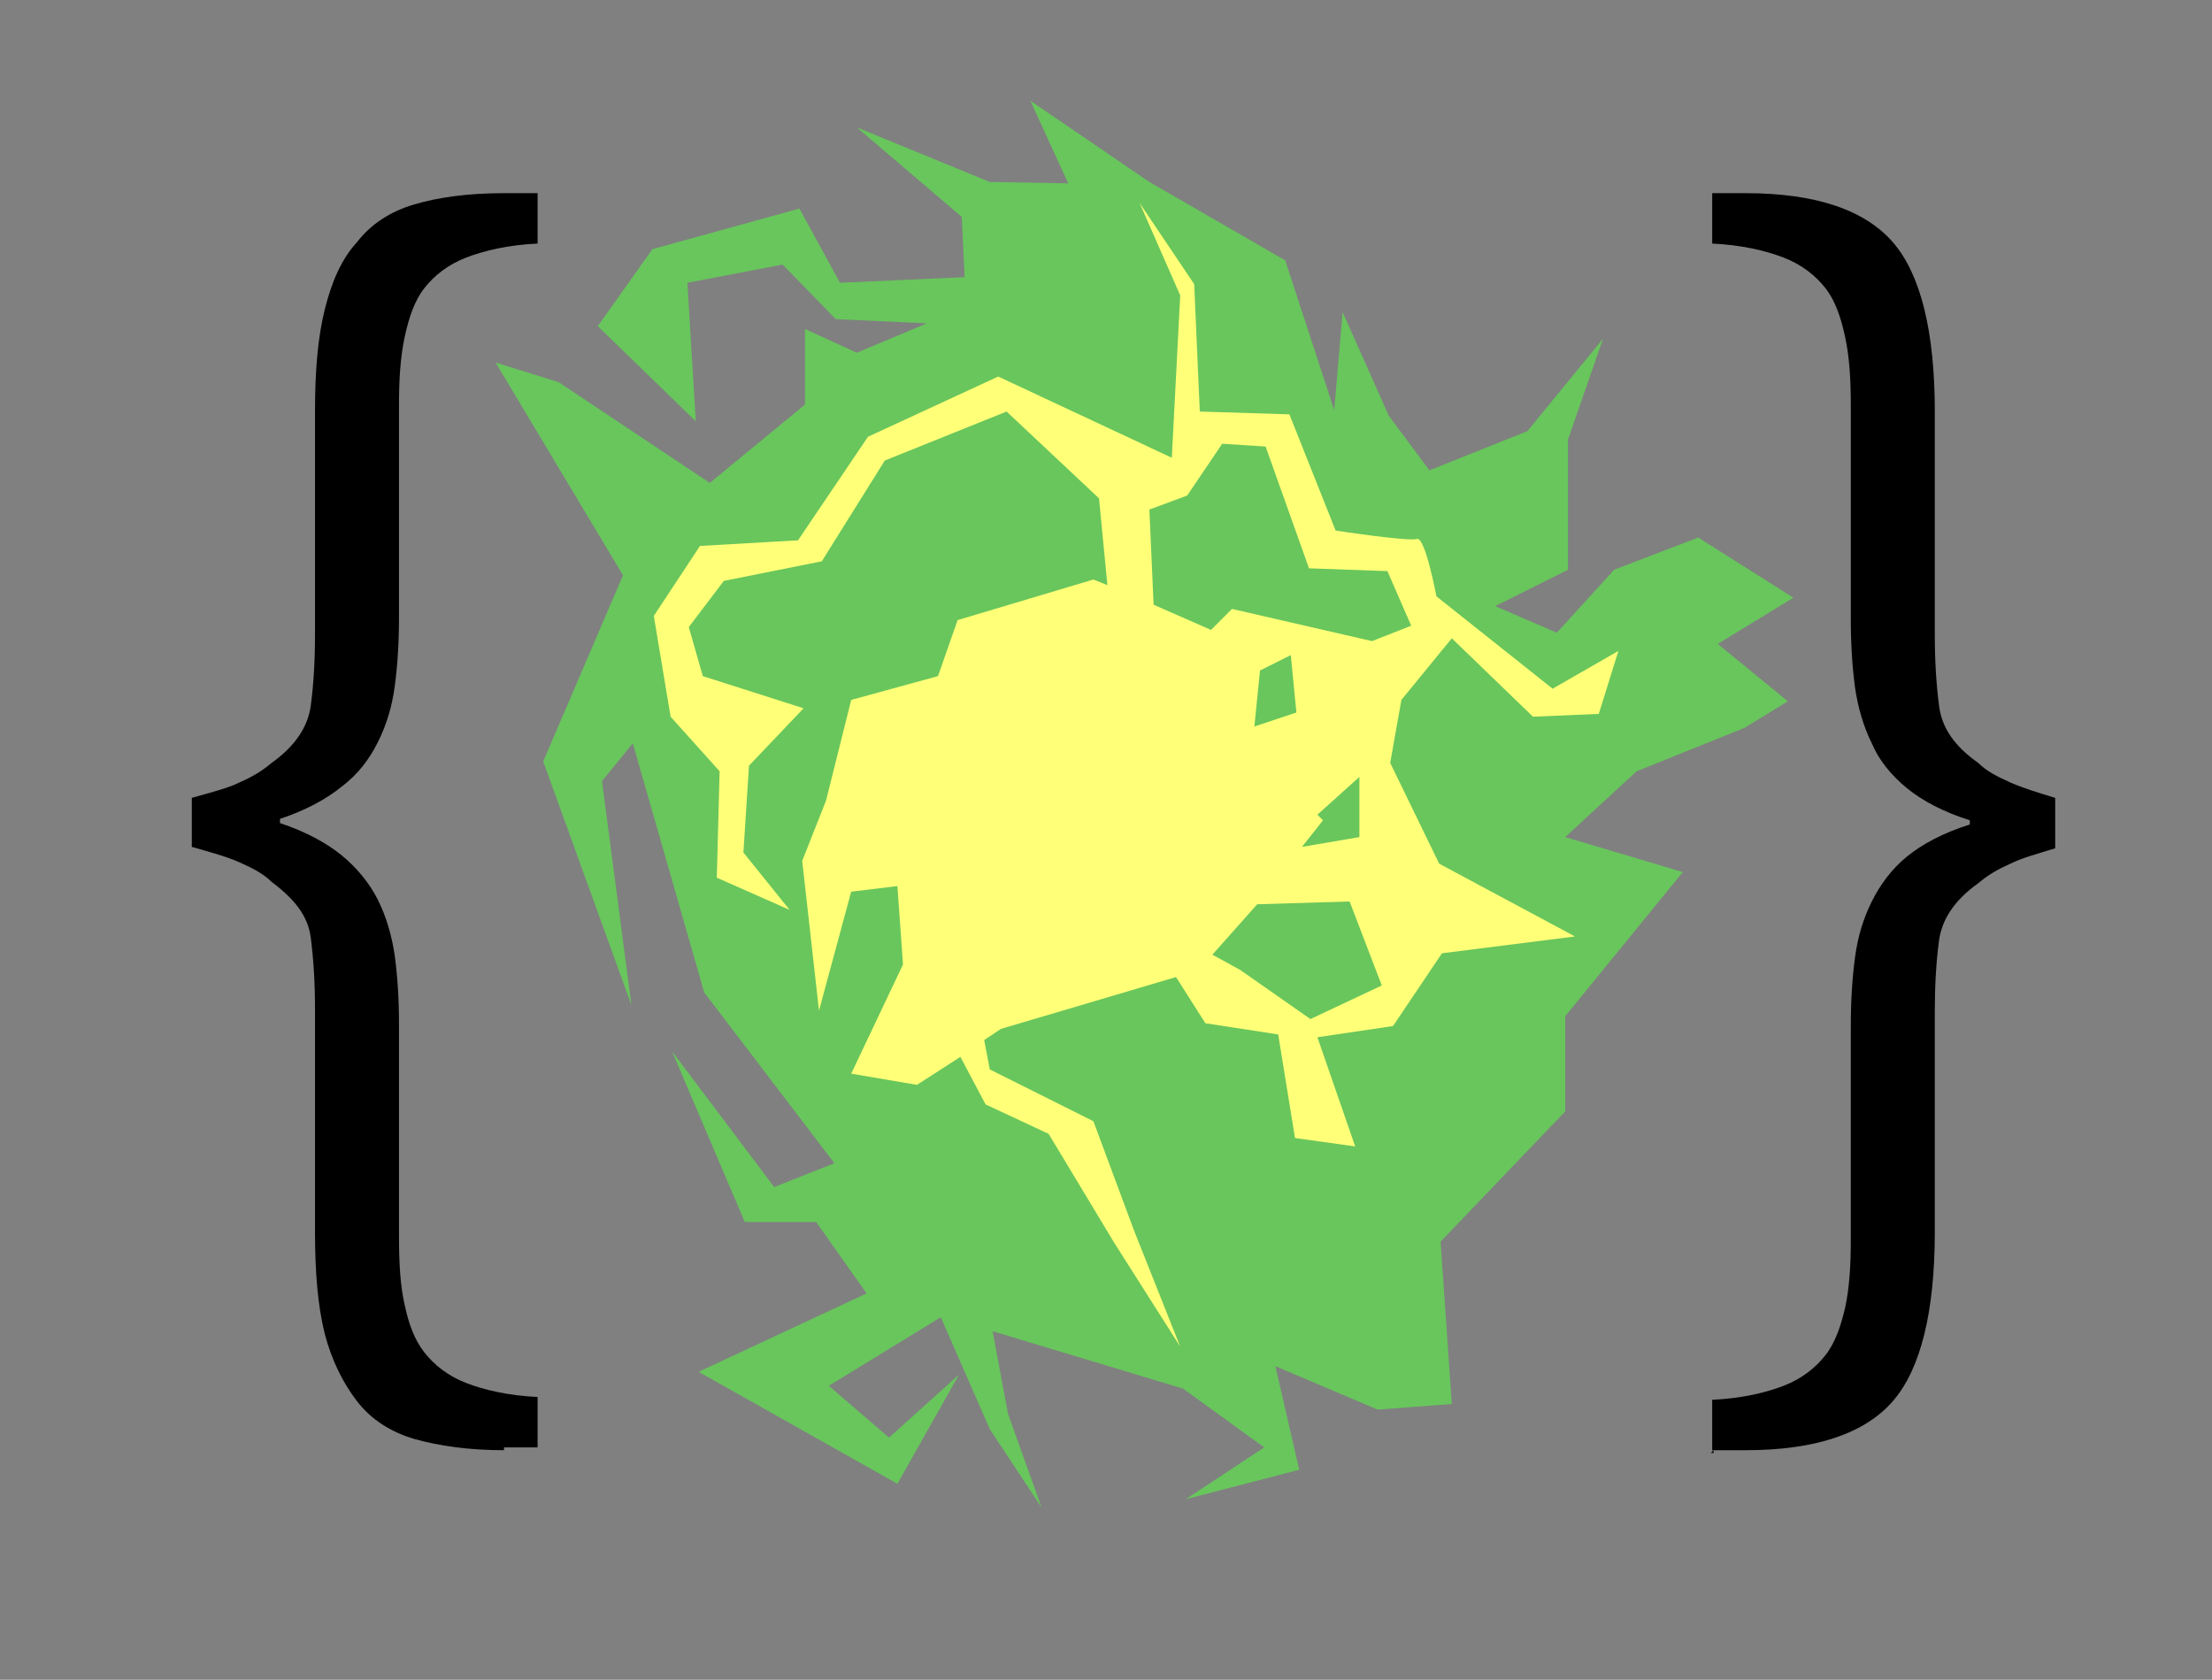
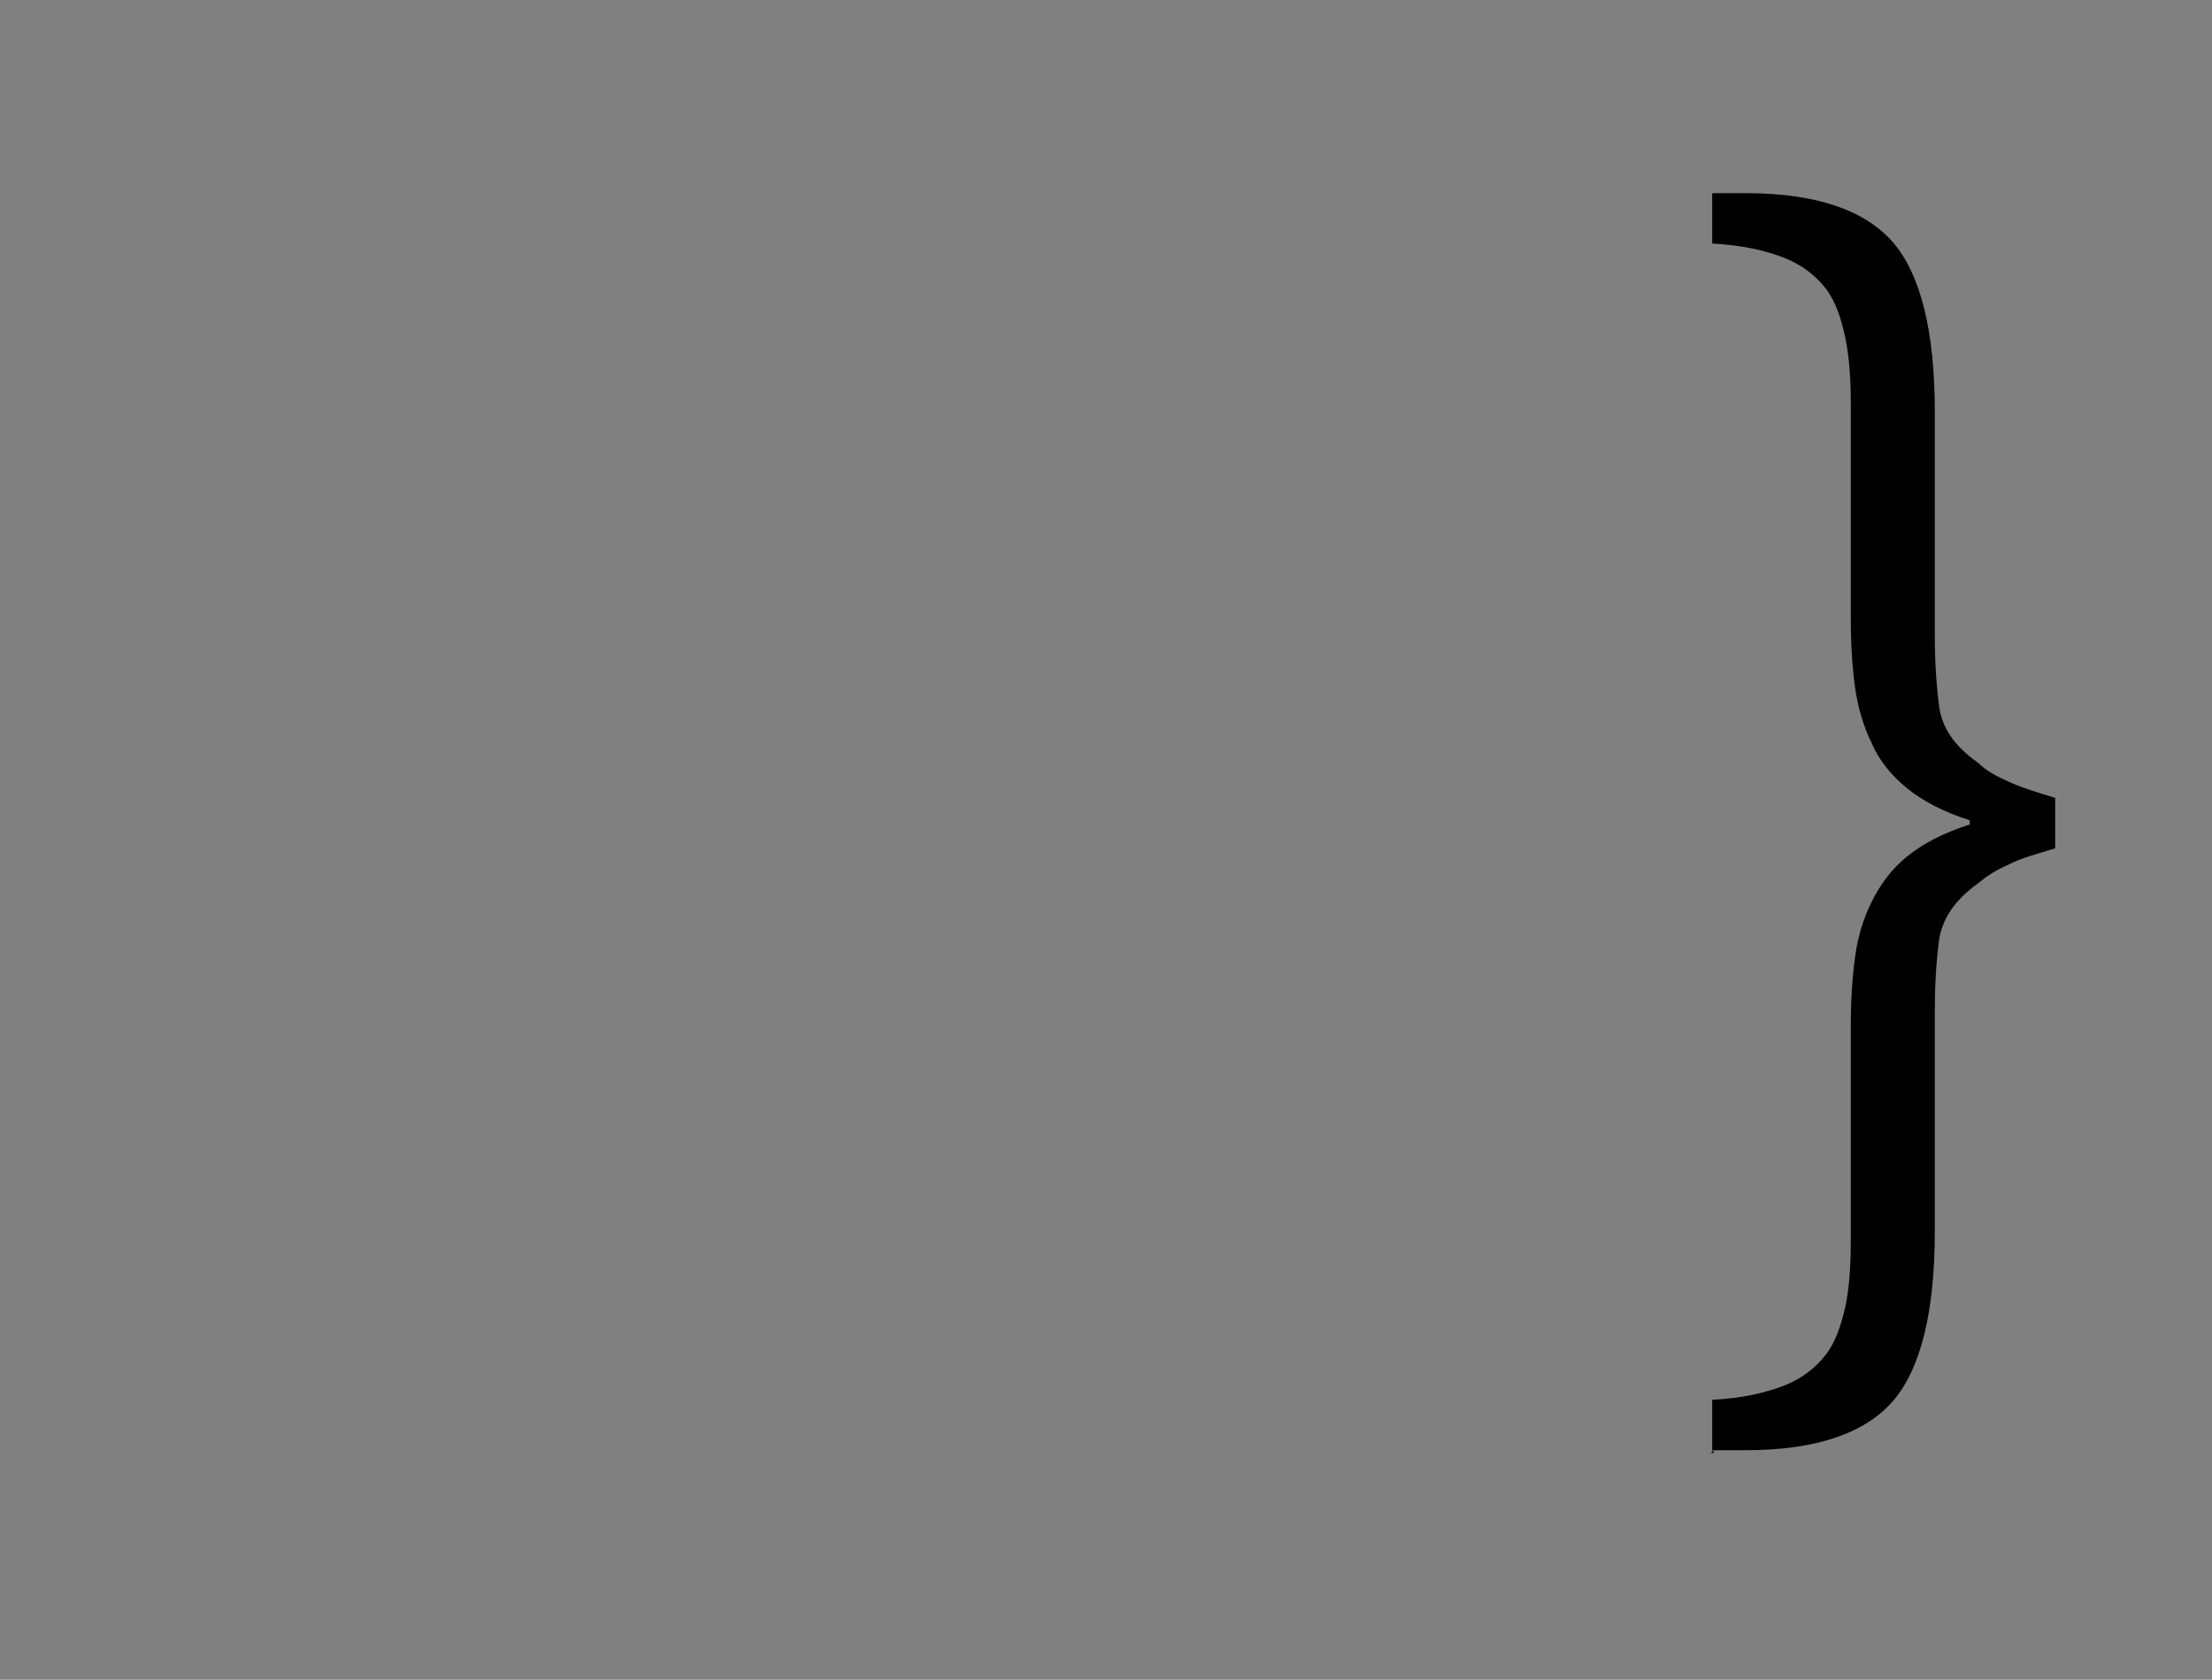
<svg xmlns="http://www.w3.org/2000/svg" version="1.1" id="Layer_1" x="0px" y="0px" viewBox="0 0 158 120" style="enable-background:new 0 0 158 120;" xml:space="preserve">
  <rect x="0" y="0" width="158" height="120" fill="#808080" stroke="none" />
  <style type="text/css">
	.st0{enable-background:new    ;}
	.st1{fill:#68C65C;}
	.st2{fill:#FFFF78;}
</style>
  <g class="st0">
-     <path d="M36,103.6c-2.5,0-4.6-0.3-6.4-0.8c-1.7-0.5-3.1-1.4-4.1-2.7c-1-1.3-1.8-2.9-2.3-4.8c-0.5-2-0.7-4.4-0.7-7.3V72   c0-1.8-0.1-3.4-0.3-5S21,64.2,19.4,63c-0.6-0.6-1.4-1-2.3-1.4c-0.9-0.4-2-0.7-3.4-1.1V57c1.4-0.4,2.6-0.7,3.4-1.1   c0.9-0.4,1.6-0.8,2.3-1.4c1.7-1.2,2.6-2.6,2.8-4.1s0.3-3.2,0.3-5v-16c0-2.9,0.2-5.3,0.7-7.3c0.5-2,1.2-3.6,2.3-4.8   c1-1.3,2.4-2.2,4.1-2.7c1.7-0.5,3.8-0.8,6.4-0.8h2.4v3.6c-2.1,0.1-3.8,0.5-5.1,1c-1.3,0.5-2.3,1.3-3,2.2c-0.7,0.9-1.1,2.1-1.4,3.5   c-0.3,1.4-0.4,3-0.4,4.8v15.2c0,1.8-0.1,3.4-0.3,4.9c-0.2,1.5-0.6,2.8-1.2,4c-0.6,1.2-1.4,2.3-2.6,3.2c-1.1,0.9-2.6,1.7-4.4,2.3   v0.3c1.8,0.6,3.3,1.4,4.4,2.3c1.1,0.9,2,2,2.6,3.2c0.6,1.2,1,2.6,1.2,4c0.2,1.5,0.3,3.1,0.3,4.9v15.2c0,1.9,0.1,3.5,0.4,4.8   c0.3,1.4,0.7,2.5,1.4,3.4c0.7,0.9,1.7,1.7,3,2.2c1.3,0.5,3,0.9,5.1,1v3.6H36z" />
-   </g>
+     </g>
  <g class="st0">
    <path d="M122.4,103.6v0.2h-0.2L122.4,103.6z M138.2,88c0,5.7-1,9.8-3,12.1c-2,2.3-5.5,3.5-10.5,3.5h-2.4v-3.6   c2.1-0.1,3.8-0.5,5.1-1c1.3-0.5,2.3-1.3,3-2.2c0.7-0.9,1.1-2.1,1.4-3.4c0.3-1.4,0.4-3,0.4-4.8V73.3c0-1.8,0.1-3.4,0.3-4.9   c0.2-1.5,0.6-2.8,1.2-4c0.6-1.2,1.4-2.3,2.5-3.2c1.1-0.9,2.6-1.7,4.5-2.3v-0.3c-1.9-0.6-3.4-1.4-4.5-2.3c-1.1-0.9-2-2-2.5-3.2   c-0.6-1.2-1-2.6-1.2-4c-0.2-1.5-0.3-3.1-0.3-4.9V28.9c0-1.8-0.1-3.4-0.4-4.8c-0.3-1.4-0.7-2.6-1.4-3.5c-0.7-0.9-1.7-1.7-3-2.2   c-1.3-0.5-3-0.9-5.1-1v-3.6h2.4c5,0,8.5,1.2,10.5,3.5c2,2.3,3,6.4,3,12.1v16c0,1.8,0.1,3.4,0.3,5s1.1,2.9,2.8,4.1   c0.6,0.6,1.4,1,2.3,1.4c0.9,0.4,1.9,0.7,3.2,1.1v3.6c-1.3,0.4-2.4,0.7-3.2,1.1c-0.9,0.4-1.6,0.8-2.3,1.4c-1.7,1.2-2.6,2.6-2.8,4.1   s-0.3,3.2-0.3,5V88z" />
  </g>
-   <polygon class="st1" points="35.4,25.9 44.5,41.1 38.8,54.4 45.1,71.8 43,55.8 45.2,53.1 50.3,70.9 59.6,83.1 55.3,84.8 48,75.1   53.2,87.3 58.3,87.3 61.9,92.4 49.9,98 64.1,106 68.5,98.2 63.5,102.7 59.2,99 67.2,94.1 70.7,102.1 74.4,107.7 72,101 70.9,95.1   84.5,99.2 90.3,103.4 84.7,107.1 92.8,105 91.1,97.6 98.4,100.7 103.7,100.3 102.9,88.7 111.8,79.4 111.8,72.6 120.2,62.3   111.8,59.8 116.9,55.1 124.6,52 127.7,50.1 122.7,46 128.1,42.7 121.3,38.4 115.3,40.7 111.2,45.2 106.8,43.3 112,40.7 112,31.4   114.5,24.2 109.1,30.8 102.1,33.6 99.2,29.7 95.9,22.3 95.3,29.3 91.8,18.6 82.1,13 73.6,7.2 76.3,13.1 70.7,13 61.2,9.1 68.7,15.5   68.9,19.8 60,20.2 57.1,14.9 46.6,17.8 42.7,23.3 49.7,30.1 49.1,20.2 55.9,18.9 59.7,22.8 66.2,23.1 61.2,25.2 57.5,23.5   57.5,28.9 50.7,34.5 39.9,27.3 " />
-   <path class="st2" d="M103.7,45.6l5.8,5.6l4.7-0.2l1.4-4.5l-4.7,2.7l-8.3-6.6c0,0-0.8-4.3-1.4-4.1s-5.8-0.6-5.8-0.6l-3.3-8.3  l-6.4-0.2l-0.4-9.1l-3.9-5.8l2.9,6.6l-0.6,11.6l-12.4-5.8L62,31.2l-5,7.4L50,39l-3.3,5l1.2,7.2l3.5,3.9l-0.2,7.6l5.2,2.3l-3.3-4.1  l0.4-6.2l3.9-4.1l-7.2-2.3l-1-3.5l2.5-3.3l7-1.4l4.5-7.2l8.7-3.5l6.6,6.2l0.6,6.2l-1-0.4l-9.7,2.9l-1.4,4L60.8,50L59,57.2l-1.7,4.3  l1.2,10.7l2.3-8.5l3.3-0.4l0.4,5.6l-3.7,7.8l4.7,0.8l3.1-2l1.8,3.4l4.5,2.1l4.7,7.8l4.7,7.4L81,87.9l-2.9-7.8l-7.4-3.7l-0.4-2.1  l1.2-0.8L84,69.8l2.1,3.3l5.2,0.8l1.2,7.4l4.3,0.6l-2.7-7.8l5.4-0.8l3.5-5.2l9.5-1.2l-9.7-5.2l-3.5-7.2l0.8-4.5L103.7,45.6z   M92.2,46.8l0.4,4.1l-3,1l0.4-4L92.2,46.8z M94.1,58.2l3-2.7v4.3L93,60.5l1.5-1.9L94.1,58.2z M93.6,72.8l-5-3.5l-2-1.1l3.2-3.6  l6.6-0.2l2.3,6L93.6,72.8z M98,45.8l-10-2.3L86.5,45l-4.1-1.8l-0.3-6.8l2.7-1l2.5-3.7l3.1,0.2l3.1,8.7l5.6,0.2l1.7,3.9L98,45.8z" />
</svg>